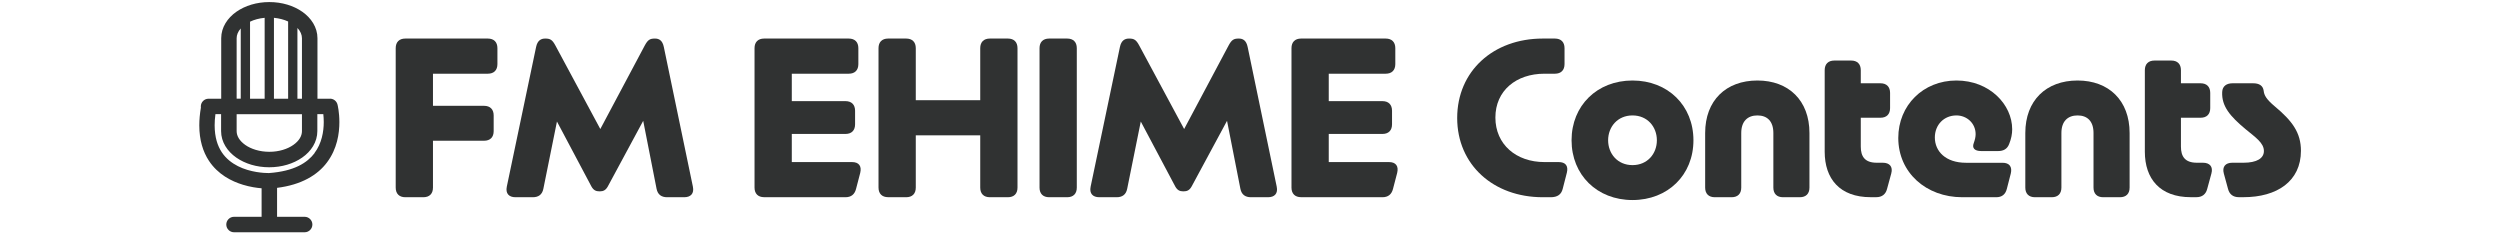
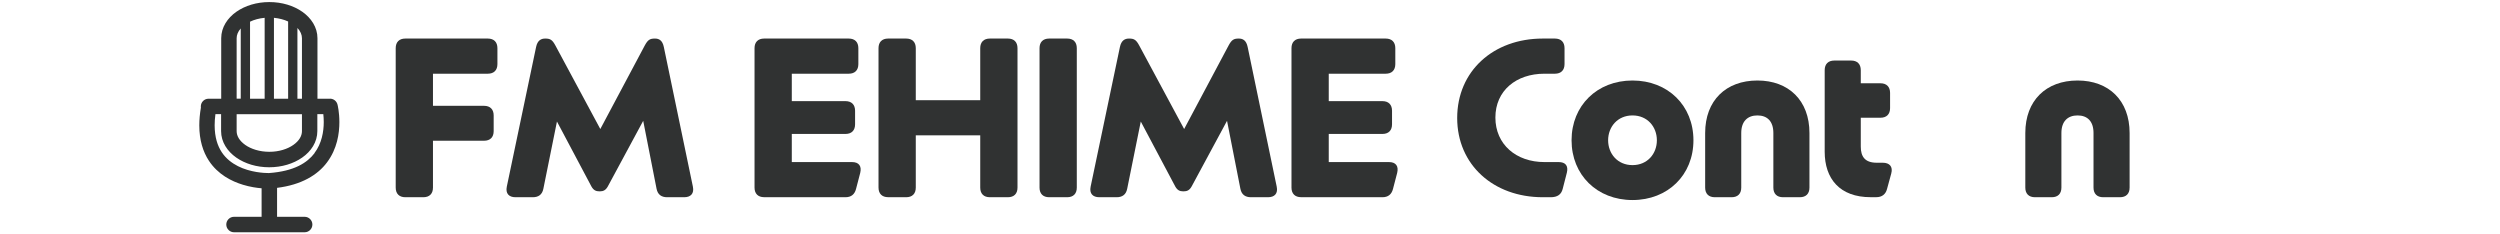
<svg xmlns="http://www.w3.org/2000/svg" id="_1" data-name="1" viewBox="0 0 640 60">
  <defs>
    <style>
      .cls-1 {
        fill: #303232;
        stroke-width: 0px;
      }
    </style>
  </defs>
  <g>
    <path class="cls-1" d="m101.3,48.02V12.33c0-1.56.9-2.46,2.46-2.46h21.12c1.56,0,2.46.9,2.46,2.46v4.08c0,1.56-.9,2.46-2.46,2.46h-14.04v8.22h13.08c1.56,0,2.46.9,2.46,2.46v4.02c0,1.56-.9,2.46-2.46,2.46h-13.08v12c0,1.56-.9,2.46-2.46,2.46h-4.62c-1.56,0-2.46-.9-2.46-2.46Z" />
    <path class="cls-1" d="m129.74,47.79l7.5-35.76c.36-1.74,1.32-2.16,2.34-2.16,1.26,0,1.8.3,2.58,1.74l11.52,21.42,11.4-21.42c.78-1.44,1.32-1.74,2.58-1.74,1.02,0,1.92.42,2.28,2.16l7.44,35.76c.36,1.74-.54,2.7-2.22,2.7h-4.38c-1.44,0-2.4-.66-2.7-2.16l-3.42-17.4-9.06,16.8c-.54.96-1.14,1.26-2.1,1.26s-1.56-.3-2.1-1.26l-8.82-16.62-3.48,17.22c-.3,1.5-1.26,2.16-2.7,2.16h-4.44c-1.68,0-2.58-.96-2.22-2.7Z" />
    <path class="cls-1" d="m216.44,50.48h-20.82c-1.56,0-2.46-.9-2.46-2.46V12.33c0-1.56.9-2.46,2.46-2.46h21.66c1.56,0,2.46.9,2.46,2.46v4.08c0,1.56-.9,2.46-2.46,2.46h-14.58v7.02h13.74c1.56,0,2.46.9,2.46,2.46v3.48c0,1.56-.9,2.46-2.46,2.46h-13.74v7.2h15.42c1.74,0,2.52,1.02,2.1,2.76l-1.08,4.14c-.36,1.38-1.26,2.1-2.7,2.1Z" />
    <path class="cls-1" d="m231.98,50.48h-4.62c-1.56,0-2.46-.9-2.46-2.46V12.33c0-1.56.9-2.46,2.46-2.46h4.62c1.56,0,2.46.9,2.46,2.46v13.32h16.5v-13.32c0-1.56.9-2.46,2.46-2.46h4.62c1.56,0,2.46.9,2.46,2.46v35.7c0,1.56-.9,2.46-2.46,2.46h-4.62c-1.56,0-2.46-.9-2.46-2.46v-13.38h-16.5v13.38c0,1.56-.9,2.46-2.46,2.46Z" />
    <path class="cls-1" d="m266.12,48.02V12.33c0-1.56.9-2.46,2.46-2.46h4.62c1.56,0,2.46.9,2.46,2.46v35.7c0,1.56-.9,2.46-2.46,2.46h-4.62c-1.56,0-2.46-.9-2.46-2.46Z" />
    <path class="cls-1" d="m279.2,47.79l7.5-35.76c.36-1.74,1.32-2.16,2.34-2.16,1.26,0,1.8.3,2.58,1.74l11.52,21.42,11.4-21.42c.78-1.44,1.32-1.74,2.58-1.74,1.02,0,1.92.42,2.28,2.16l7.44,35.76c.36,1.74-.54,2.7-2.22,2.7h-4.38c-1.44,0-2.4-.66-2.7-2.16l-3.42-17.4-9.06,16.8c-.54.96-1.14,1.26-2.1,1.26s-1.56-.3-2.1-1.26l-8.82-16.62-3.48,17.22c-.3,1.5-1.26,2.16-2.7,2.16h-4.44c-1.68,0-2.58-.96-2.22-2.7Z" />
    <path class="cls-1" d="m353.9,50.48h-20.82c-1.56,0-2.46-.9-2.46-2.46V12.33c0-1.56.9-2.46,2.46-2.46h21.66c1.56,0,2.46.9,2.46,2.46v4.08c0,1.56-.9,2.46-2.46,2.46h-14.58v7.02h13.74c1.56,0,2.46.9,2.46,2.46v3.48c0,1.56-.9,2.46-2.46,2.46h-13.74v7.2h15.42c1.74,0,2.52,1.02,2.1,2.76l-1.08,4.14c-.36,1.38-1.26,2.1-2.7,2.1Z" />
    <path class="cls-1" d="m373.04,30.21c0-12,9.24-20.34,21.9-20.34h3.12c1.56,0,2.46.9,2.46,2.46v4.08c0,1.56-.9,2.46-2.46,2.46h-2.7c-7.2,0-12.54,4.32-12.54,11.22s5.34,11.4,12.54,11.4h3.66c1.74,0,2.52.96,2.1,2.7l-1.08,4.2c-.36,1.38-1.32,2.1-3.06,2.1h-2.04c-12.66,0-21.9-8.34-21.9-20.28Z" />
    <path class="cls-1" d="m402.32,35.91c0-8.88,6.54-15.3,15.6-15.3s15.6,6.42,15.6,15.3-6.54,15.3-15.6,15.3-15.6-6.42-15.6-15.3Zm15.6,6.36c3.84,0,6.24-2.94,6.24-6.36s-2.4-6.36-6.24-6.36-6.24,2.94-6.24,6.36,2.4,6.36,6.24,6.36Z" />
    <path class="cls-1" d="m449.9,20.61c7.98,0,13.32,5.1,13.32,13.44v13.98c0,1.56-.9,2.46-2.46,2.46h-4.32c-1.56,0-2.46-.9-2.46-2.46v-13.98c0-3-1.56-4.5-4.08-4.5s-4.14,1.5-4.14,4.5v13.98c0,1.56-.9,2.46-2.46,2.46h-4.32c-1.56,0-2.46-.9-2.46-2.46v-13.98c0-8.34,5.34-13.44,13.38-13.44Z" />
    <path class="cls-1" d="m467.12,38.84v-20.88c0-1.56.9-2.46,2.46-2.46h4.32c1.56,0,2.46.9,2.46,2.46v3.36h5.04c1.56,0,2.46.9,2.46,2.46v3.9c0,1.56-.9,2.46-2.46,2.46h-5.04v7.38c0,2.52,1.02,4.14,4.08,4.14h1.56c1.74,0,2.64,1.02,2.16,2.76l-1.08,3.96c-.36,1.38-1.32,2.1-2.76,2.1h-1.44c-7.92,0-11.76-4.74-11.76-11.64Z" />
-     <path class="cls-1" d="m485.96,35.31c0-8.34,6.36-14.7,14.88-14.7s14.28,6.18,14.28,12.48c0,1.2-.24,2.46-.78,3.78-.48,1.26-1.44,1.8-2.82,1.8h-4.32c-1.74,0-2.4-.78-1.92-2.04.3-.84.48-1.56.48-2.28,0-2.82-2.28-4.8-4.92-4.8-3.18,0-5.52,2.4-5.52,5.64,0,3.54,2.76,6.48,7.98,6.48h9.36c1.74,0,2.52,1.02,2.1,2.76l-1.02,3.96c-.36,1.38-1.26,2.1-2.7,2.1h-8.7c-9.24,0-16.38-6.3-16.38-15.18Z" />
    <path class="cls-1" d="m531.86,20.61c7.98,0,13.32,5.1,13.32,13.44v13.98c0,1.56-.9,2.46-2.46,2.46h-4.32c-1.56,0-2.46-.9-2.46-2.46v-13.98c0-3-1.56-4.5-4.08-4.5s-4.14,1.5-4.14,4.5v13.98c0,1.56-.9,2.46-2.46,2.46h-4.32c-1.56,0-2.46-.9-2.46-2.46v-13.98c0-8.34,5.34-13.44,13.38-13.44Z" />
-     <path class="cls-1" d="m549.08,38.84v-20.88c0-1.56.9-2.46,2.46-2.46h4.32c1.56,0,2.46.9,2.46,2.46v3.36h5.04c1.56,0,2.46.9,2.46,2.46v3.9c0,1.56-.9,2.46-2.46,2.46h-5.04v7.38c0,2.52,1.02,4.14,4.08,4.14h1.56c1.74,0,2.64,1.02,2.16,2.76l-1.08,3.96c-.36,1.38-1.32,2.1-2.76,2.1h-1.44c-7.92,0-11.76-4.74-11.76-11.64Z" />
-     <path class="cls-1" d="m570.38,48.38l-1.08-3.96c-.48-1.74.42-2.76,2.16-2.76h2.88c3.42,0,5.22-1.14,5.22-3,0-2.1-2.22-3.54-4.68-5.58-3.96-3.3-6.18-5.88-6-9.54.06-1.5,1.14-2.22,2.64-2.22h5.28c1.56,0,2.52.6,2.7,1.92.12,1.14.66,2.16,2.88,4.02,4.38,3.66,6.66,6.66,6.66,11.34,0,7.8-6.12,11.88-14.7,11.88h-1.2c-1.44,0-2.4-.72-2.76-2.1Z" />
  </g>
  <path class="cls-1" d="m84.48,25.27h-3.21v-15.48c0-2.81-1.63-5.2-3.87-6.77-2.26-1.58-5.22-2.49-8.45-2.49-3.23,0-6.19.91-8.45,2.49-2.24,1.57-3.87,3.96-3.87,6.77v15.48h-3.24c-1.1,0-1.98.89-1.98,1.98,0,.1,0,.19.02.29-.28,1.63-.41,3.15-.41,4.57,0,3.73.94,6.75,2.47,9.06,2.3,3.48,5.75,5.23,8.71,6.13,1.84.56,3.52.8,4.77.9v7.3h-7.06c-1.1,0-1.98.89-1.98,1.98s.89,1.98,1.98,1.98h18.08c1.1,0,1.98-.89,1.98-1.98s-.89-1.98-1.98-1.98h-7.06v-7.41c6.26-.78,10.38-3.3,12.77-6.5,2.62-3.47,3.18-7.43,3.18-10.33,0-2.58-.45-4.39-.48-4.5-.22-.88-1.01-1.5-1.92-1.5Zm-8.34-18.11c.79.84,1.16,1.74,1.16,2.63v15.48h-1.16V7.16Zm-6.01-2.6c1.35.13,2.59.46,3.63.94v19.77h-3.63V4.56Zm-6.12.99c1.06-.51,2.34-.86,3.74-.99v20.71h-3.74V5.55Zm-3.43,4.24c0-.84.34-1.7,1.05-2.51v17.98h-1.05v-15.48Zm0,19.44h16.72v4.34c0,1.21-.69,2.46-2.19,3.52-1.48,1.05-3.69,1.78-6.17,1.77-2.48,0-4.69-.72-6.17-1.77-1.5-1.07-2.19-2.31-2.19-3.52v-4.34Zm19.95,9.97c-1.88,2.46-5.16,4.62-11.64,5.1h-.01s-.1,0-.19,0c-.93.01-4.62-.15-7.79-1.77-1.59-.81-3.05-1.94-4.13-3.56-1.07-1.63-1.81-3.79-1.82-6.88,0-.88.06-1.84.2-2.87h1.45v4.34c0,2.81,1.63,5.2,3.87,6.77,2.26,1.58,5.22,2.49,8.45,2.49,3.23,0,6.19-.91,8.45-2.49,2.25-1.56,3.87-3.96,3.87-6.77v-4.34h1.53c.06.56.11,1.26.11,2.03,0,2.4-.5,5.47-2.38,7.94Z" />
</svg>